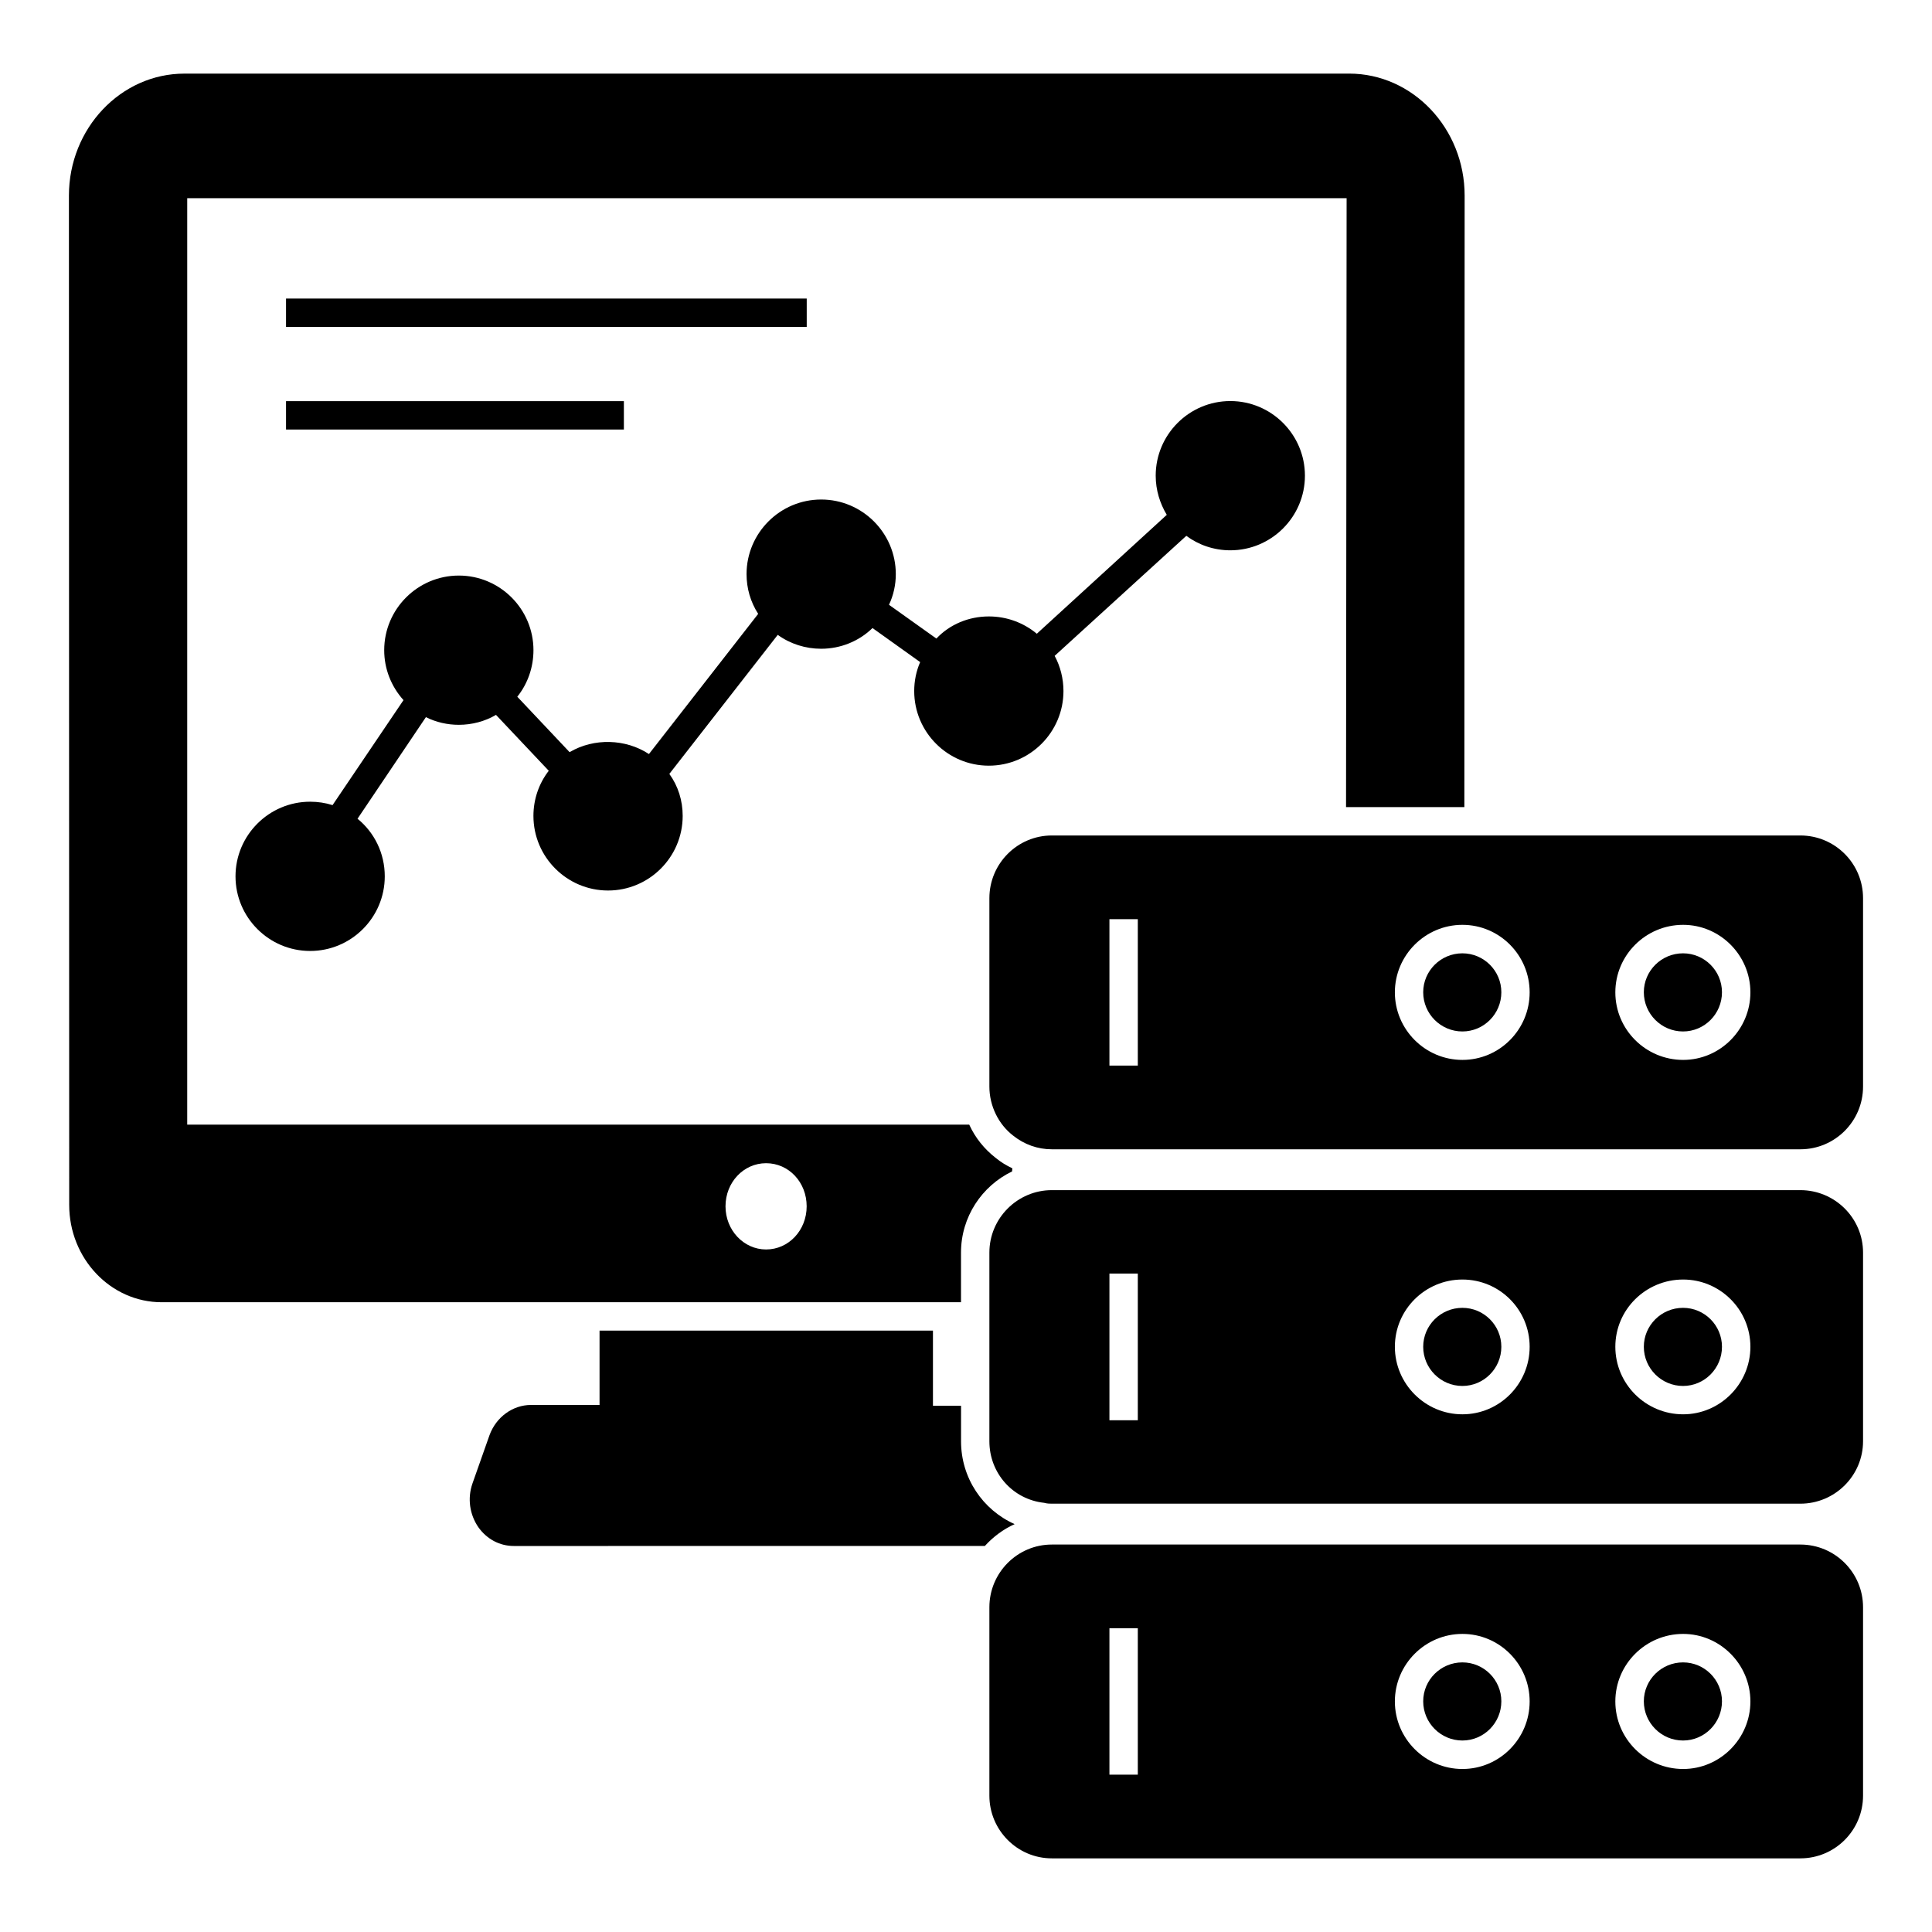
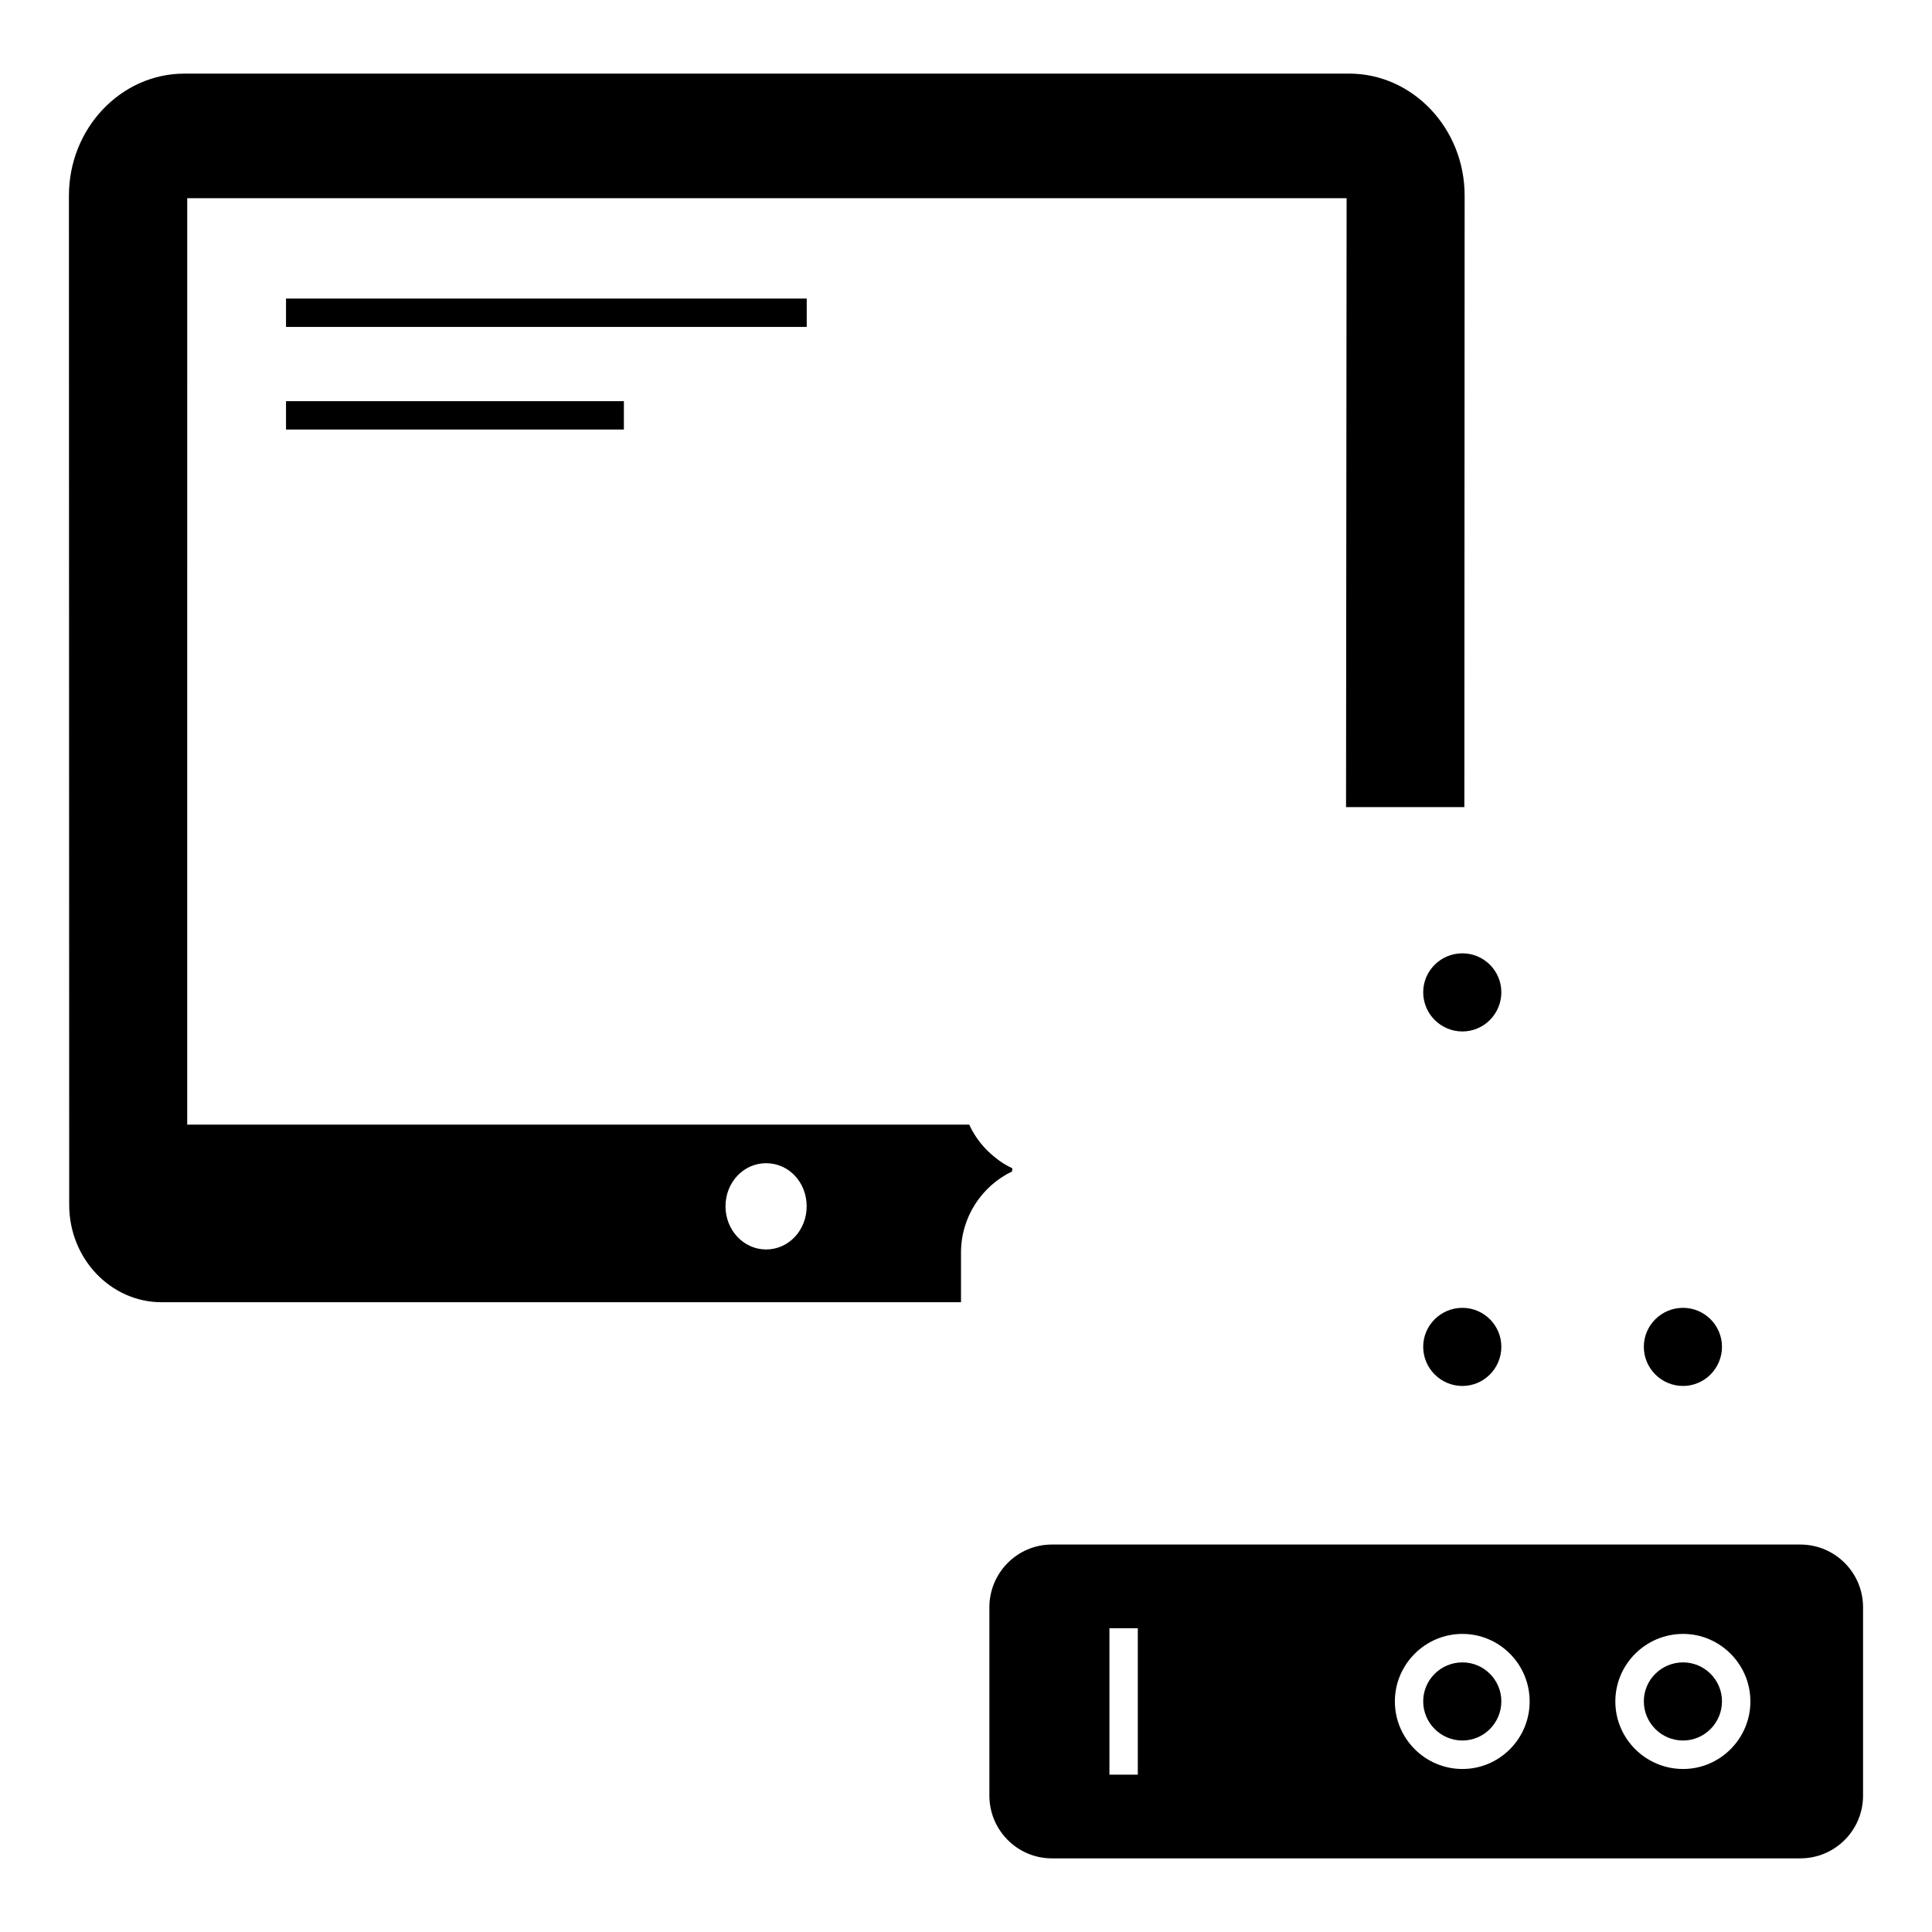
<svg xmlns="http://www.w3.org/2000/svg" fill="#000000" width="800px" height="800px" version="1.1" viewBox="144 144 512 512">
  <g>
-     <path d="m412.89 547.91c-3.008 1.352-5.715 3.383-7.894 5.789l-124.82 0.004c-3.762 0-7.144-1.805-9.398-4.965-2.332-3.383-2.934-7.672-1.578-11.578l4.512-12.785c1.73-4.812 6.168-8.047 10.98-8.047h18.195v-19.703h88.355v19.926h7.445v9.398c-0.004 9.781 5.785 18.203 14.207 21.961z" />
    <path d="m501.55 163.51h-308.68c-16.844 0-30.605 14.512-30.605 32.332v0.152c0 0.453 0 12.859 0.074 267.32 0 14.211 10.98 25.793 24.516 25.793h211.82v-13.16c0-9.477 5.562-17.672 13.535-21.504l0.074-0.828c-1.578-0.75-3.082-1.652-4.438-2.781-3.008-2.332-5.414-5.34-6.992-8.797h-207.24l0.004-245.52h307.25l-0.152 161.37h31.355l0.074-162.05c0.004-17.816-13.758-32.332-30.602-32.332zm-154.53 288.75c6.016 0 10.754 5.039 10.754 11.43 0 6.316-4.738 11.43-10.754 11.43-5.941 0-10.754-5.113-10.754-11.43 0-6.391 4.812-11.43 10.754-11.43z" />
-     <path d="m621.11 459.4h-198.37c-9.098 0-16.543 7.445-16.543 16.543v50.004c0 8.422 6.168 15.414 14.512 16.316 0.828 0.227 1.504 0.227 2.031 0.227h198.37c9.176 0 16.617-7.445 16.617-16.543v-50.004c0.004-9.098-7.441-16.543-16.617-16.543zm-175.58 60.984h-7.519v-20.902-17.973h7.519v38.875zm86.023-1.578c-9.852 0-17.898-8.047-17.898-17.898 0-9.852 8.047-17.82 17.898-17.82 9.852 0 17.82 7.973 17.82 17.82 0 9.852-7.973 17.898-17.82 17.898zm58.5 0c-9.926 0-17.973-8.047-17.973-17.898 0-9.852 8.047-17.82 17.973-17.82 9.773 0 17.82 7.973 17.82 17.82 0 9.852-8.043 17.898-17.82 17.898z" />
    <path d="m531.55 490.59c-5.727 0-10.387 4.629-10.387 10.32 0 5.723 4.66 10.383 10.387 10.383 5.691 0 10.32-4.66 10.32-10.383 0-5.688-4.629-10.32-10.32-10.32z" />
    <path d="m590.02 490.59c-5.727 0-10.387 4.629-10.387 10.32 0 5.723 4.66 10.383 10.387 10.383 5.691 0 10.32-4.66 10.32-10.383 0-5.688-4.629-10.32-10.32-10.32z" />
    <path d="m531.55 584.55c-5.727 0-10.387 4.629-10.387 10.316 0 5.727 4.66 10.387 10.387 10.387 5.691 0 10.32-4.66 10.32-10.387 0-5.688-4.629-10.316-10.32-10.316z" />
    <path d="m590.02 584.55c-5.727 0-10.387 4.629-10.387 10.316 0 5.727 4.66 10.387 10.387 10.387 5.691 0 10.32-4.66 10.32-10.387 0-5.688-4.629-10.316-10.32-10.316z" />
    <path d="m621.11 553.32h-198.37c-9.098 0-16.543 7.445-16.543 16.617v49.93c0 9.172 7.445 16.617 16.543 16.617h198.37c9.176 0 16.617-7.445 16.617-16.617v-49.93c0.004-9.172-7.441-16.617-16.617-16.617zm-175.58 60.984h-7.519v-38.801h7.519v38.801zm86.023-1.504c-9.852 0-17.898-8.047-17.898-17.898 0-9.852 8.047-17.898 17.898-17.898 9.852 0 17.82 8.047 17.82 17.898 0 9.852-7.973 17.898-17.82 17.898zm58.5 0c-9.926 0-17.973-8.047-17.973-17.898 0-9.852 8.047-17.898 17.973-17.898 9.773 0 17.82 8.047 17.82 17.898 0 9.852-8.043 17.898-17.82 17.898z" />
-     <path d="m621.11 365.41h-198.37c-9.098 0-16.543 7.445-16.543 16.617v49.93c0 5.113 2.406 10 6.316 13.008 2.934 2.332 6.465 3.609 10.227 3.609h198.37c9.176 0 16.617-7.445 16.617-16.617v-49.93c0.004-9.176-7.441-16.617-16.617-16.617zm-175.58 60.98h-7.519v-38.801h7.519zm86.023-1.504c-9.852 0-17.898-8.047-17.898-17.898 0-9.852 8.047-17.898 17.898-17.898 9.852 0 17.82 8.047 17.82 17.898 0 9.855-7.973 17.898-17.82 17.898zm58.5 0c-9.926 0-17.973-8.047-17.973-17.898 0-9.852 8.047-17.898 17.973-17.898 9.773 0 17.82 8.047 17.82 17.898 0 9.855-8.043 17.898-17.82 17.898z" />
    <path d="m531.55 396.64c-5.727 0-10.387 4.629-10.387 10.32 0 5.727 4.66 10.387 10.387 10.387 5.691 0 10.32-4.66 10.32-10.387 0-5.688-4.629-10.32-10.32-10.32z" />
-     <path d="m590.02 396.64c-5.727 0-10.387 4.629-10.387 10.32 0 5.727 4.66 10.387 10.387 10.387 5.691 0 10.32-4.66 10.32-10.387 0-5.688-4.629-10.32-10.32-10.32z" />
-     <path d="m489.82 270.06c0 10.902-8.871 19.777-19.777 19.777-4.359 0-8.422-1.43-11.656-3.836l-34.891 31.809c1.504 2.781 2.332 6.016 2.332 9.324 0 10.902-8.875 19.777-19.777 19.777-10.902 0-19.777-8.875-19.777-19.777 0-2.633 0.527-5.266 1.578-7.672l-12.629-9.023c-3.535 3.461-8.422 5.488-13.609 5.488-4.137 0-8.195-1.277-11.504-3.684l-28.727 36.848c2.332 3.234 3.535 7.07 3.535 11.129 0 10.902-8.871 19.777-19.777 19.777-10.902 0-19.777-8.871-19.777-19.777 0-4.363 1.43-8.574 4.062-11.957l-13.984-14.812c-2.934 1.73-6.391 2.633-9.852 2.633-3.008 0-6.016-0.676-8.723-2.031l-18.121 26.922c4.438 3.609 7.219 9.098 7.219 15.266 0 10.902-8.871 19.777-19.777 19.777-10.902 0-19.777-8.871-19.777-19.777 0-10.902 8.875-19.777 19.777-19.777 2.031 0 4.062 0.301 5.941 0.902l18.801-27.824c-3.309-3.684-5.113-8.348-5.113-13.234 0-10.902 8.871-19.777 19.777-19.777 10.902 0 19.777 8.871 19.777 19.777 0 4.512-1.504 8.871-4.285 12.332l13.836 14.664h0.074c6.391-3.762 14.812-3.535 20.98 0.527l28.949-37.148c-2.031-3.156-3.082-6.766-3.082-10.527 0-10.902 8.871-19.777 19.777-19.777 10.902 0 19.777 8.871 19.777 19.777 0 2.781-0.602 5.562-1.805 8.121l12.559 8.949c3.535-3.762 8.574-5.863 13.91-5.863 4.738 0 9.172 1.652 12.707 4.586l34.438-31.508c-1.805-3.008-2.934-6.543-2.934-10.379 0-10.902 8.871-19.777 19.777-19.777 10.895 0 19.77 8.871 19.77 19.777z" />
    <path d="m219.8 223.12h137.99v7.519h-137.99z" />
    <path d="m219.8 250.31h89.535v7.519h-89.535z" />
  </g>
</svg>